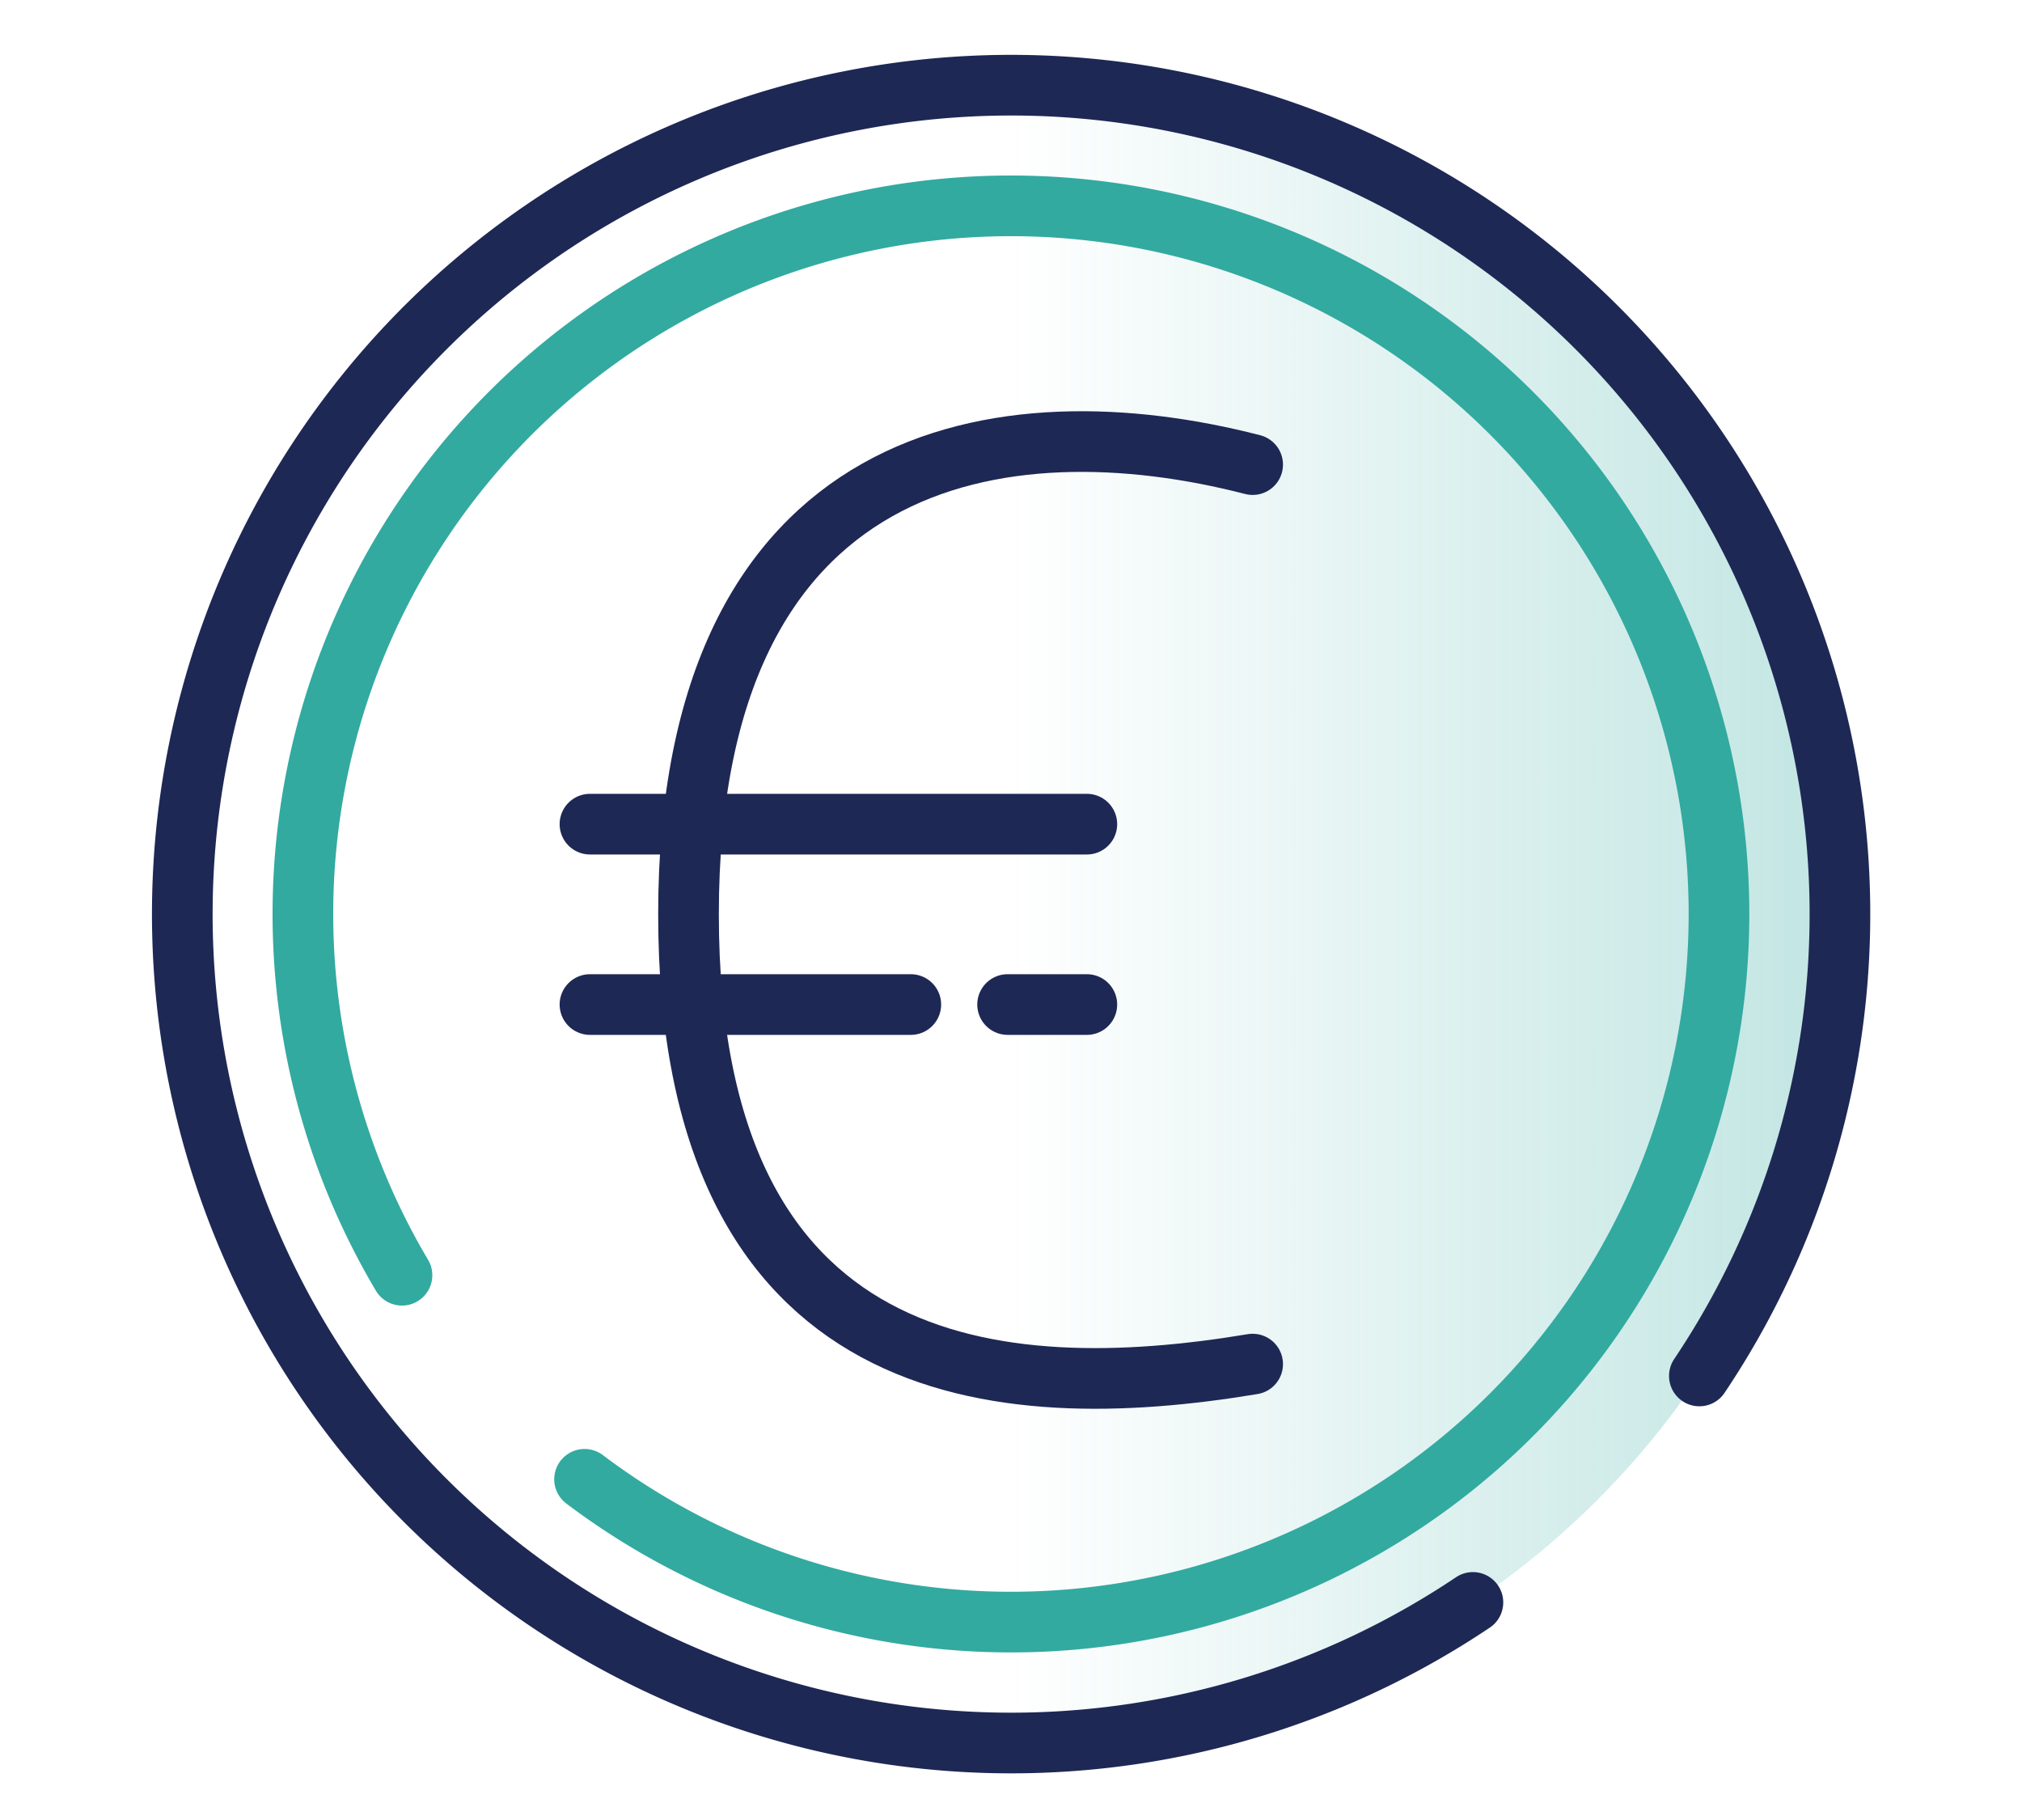
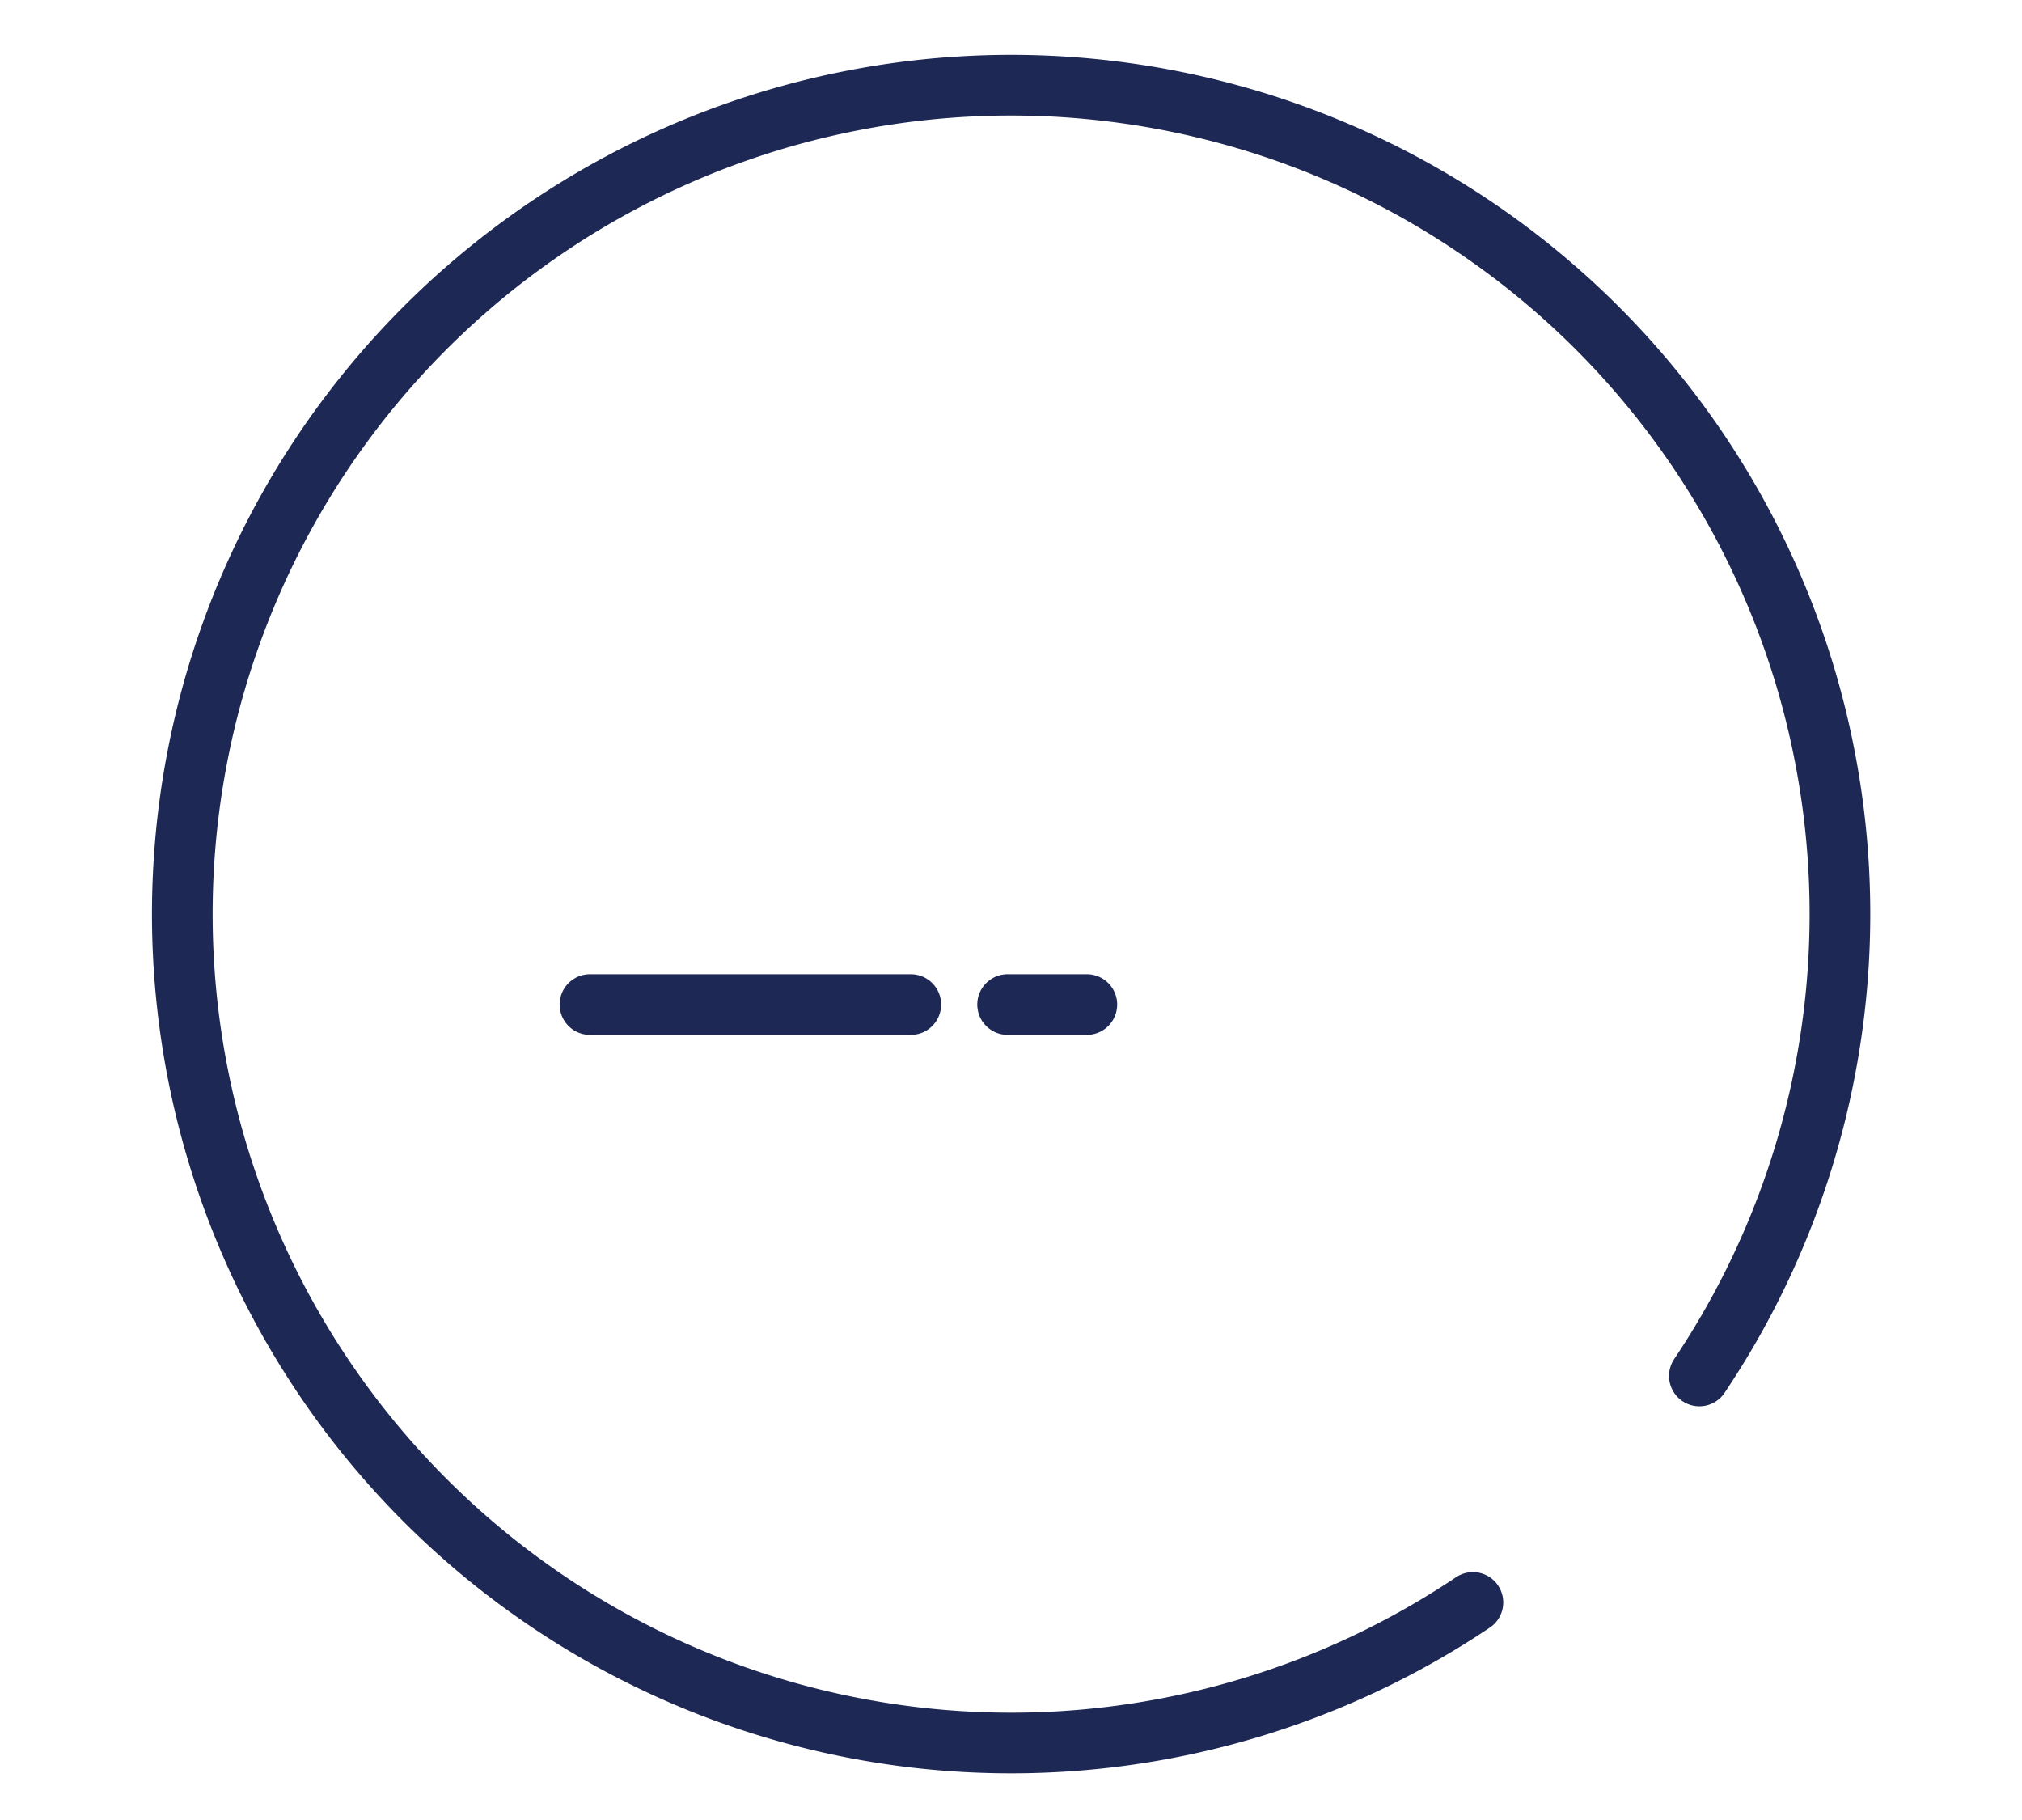
<svg xmlns="http://www.w3.org/2000/svg" viewBox="0 0 100 90">
  <defs>
    <linearGradient id="a" x1="9" y1="45.189" x2="91" y2="45.189" gradientUnits="userSpaceOnUse">
      <stop offset="0.5" stop-color="#32aaa0" stop-opacity="0" />
      <stop offset="0.804" stop-color="#32aaa0" stop-opacity="0.625" />
      <stop offset="1" stop-color="#32aaa0" />
    </linearGradient>
  </defs>
  <title>icon_euro_color</title>
-   <circle cx="50" cy="45.189" r="41" style="opacity:0.3;fill:url(#a)" />
  <path d="M72.844,79.241a40.99,40.99,0,1,1,11.2-11.2" style="fill:none;stroke:#1e2855;stroke-linecap:round;stroke-linejoin:round;stroke-width:3px" />
-   <line x1="29.177" y1="40.755" x2="53.751" y2="40.755" style="fill:none;stroke:#1e2855;stroke-linecap:round;stroke-linejoin:round;stroke-width:3px" />
  <line x1="29.177" y1="49.675" x2="45.045" y2="49.675" style="fill:none;stroke:#1e2855;stroke-linecap:round;stroke-linejoin:round;stroke-width:3px" />
  <line x1="49.832" y1="49.675" x2="53.751" y2="49.675" style="fill:none;stroke:#1e2855;stroke-linecap:round;stroke-linejoin:round;stroke-width:3px" />
-   <path d="M61.951,22.975c-12.3-3.174-27.9-.9-27.9,22.24s15.382,24.325,27.9,22.241" style="fill:none;stroke:#1e2855;stroke-linecap:round;stroke-linejoin:round;stroke-width:3px" />
-   <path d="M28.91,73.152a35.017,35.017,0,1,0-9.03-10.091" style="fill:none;stroke:#32aaa0;stroke-linecap:round;stroke-linejoin:round;stroke-width:3px" />
</svg>